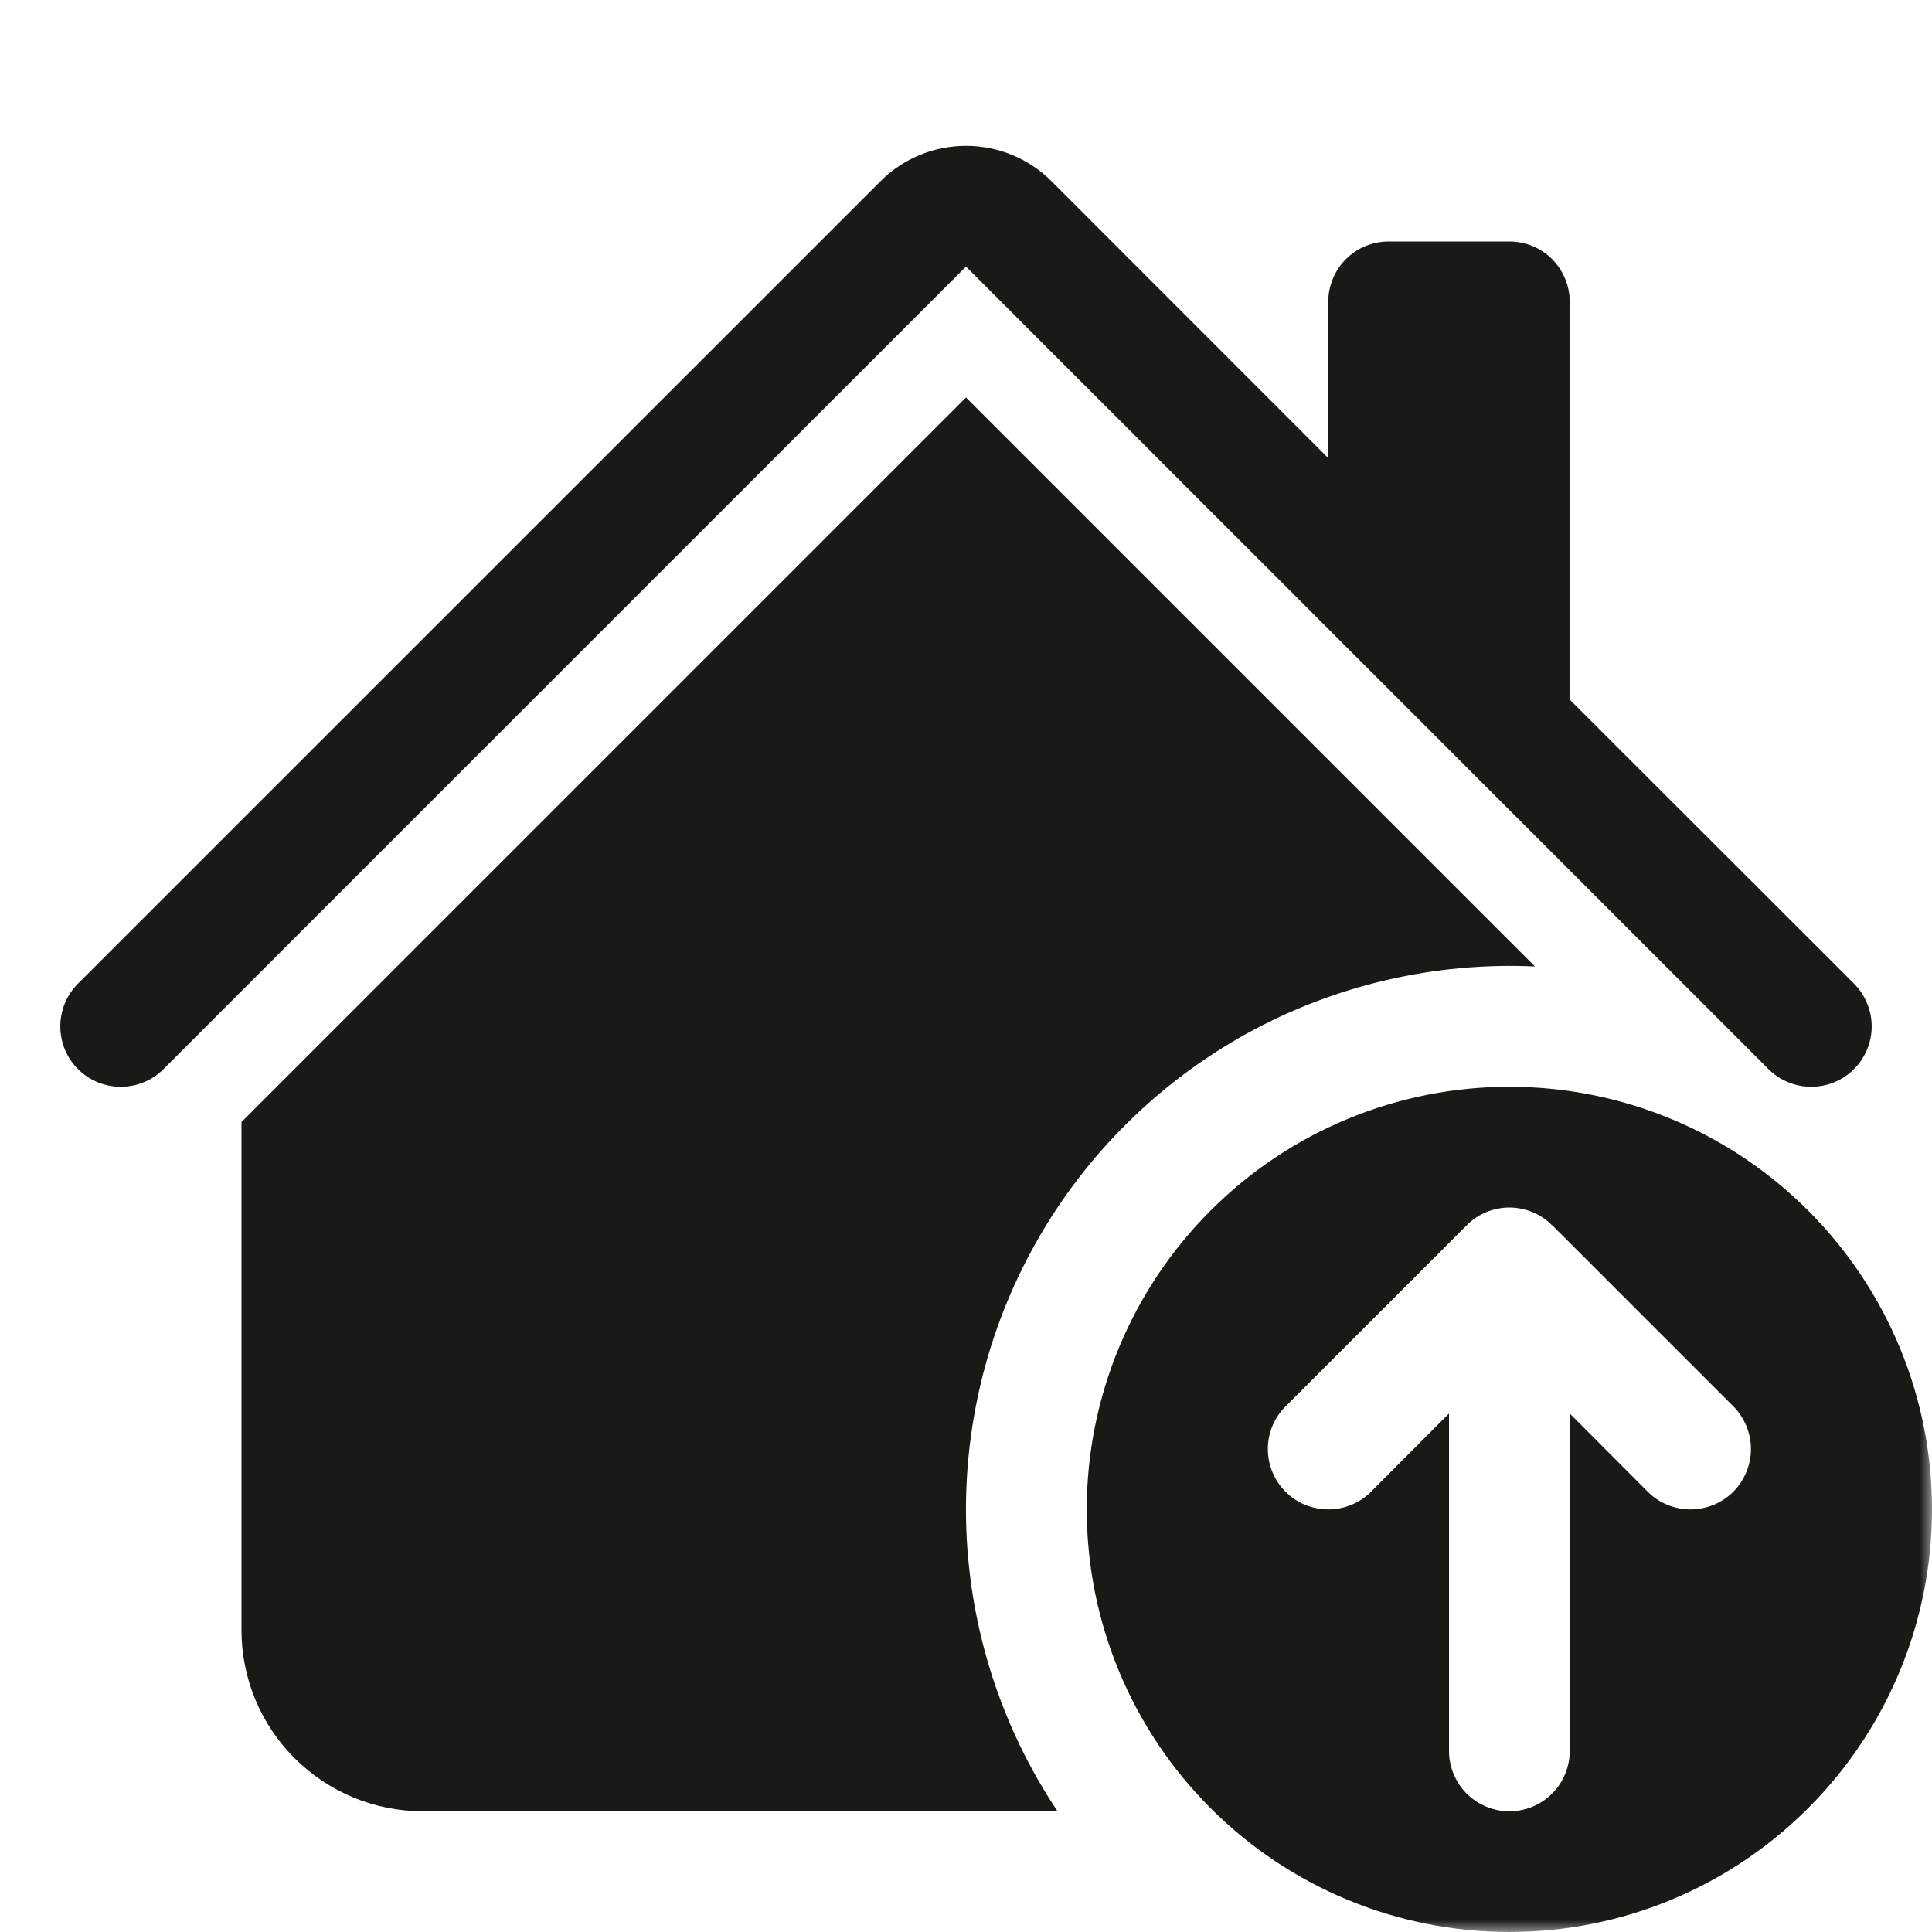
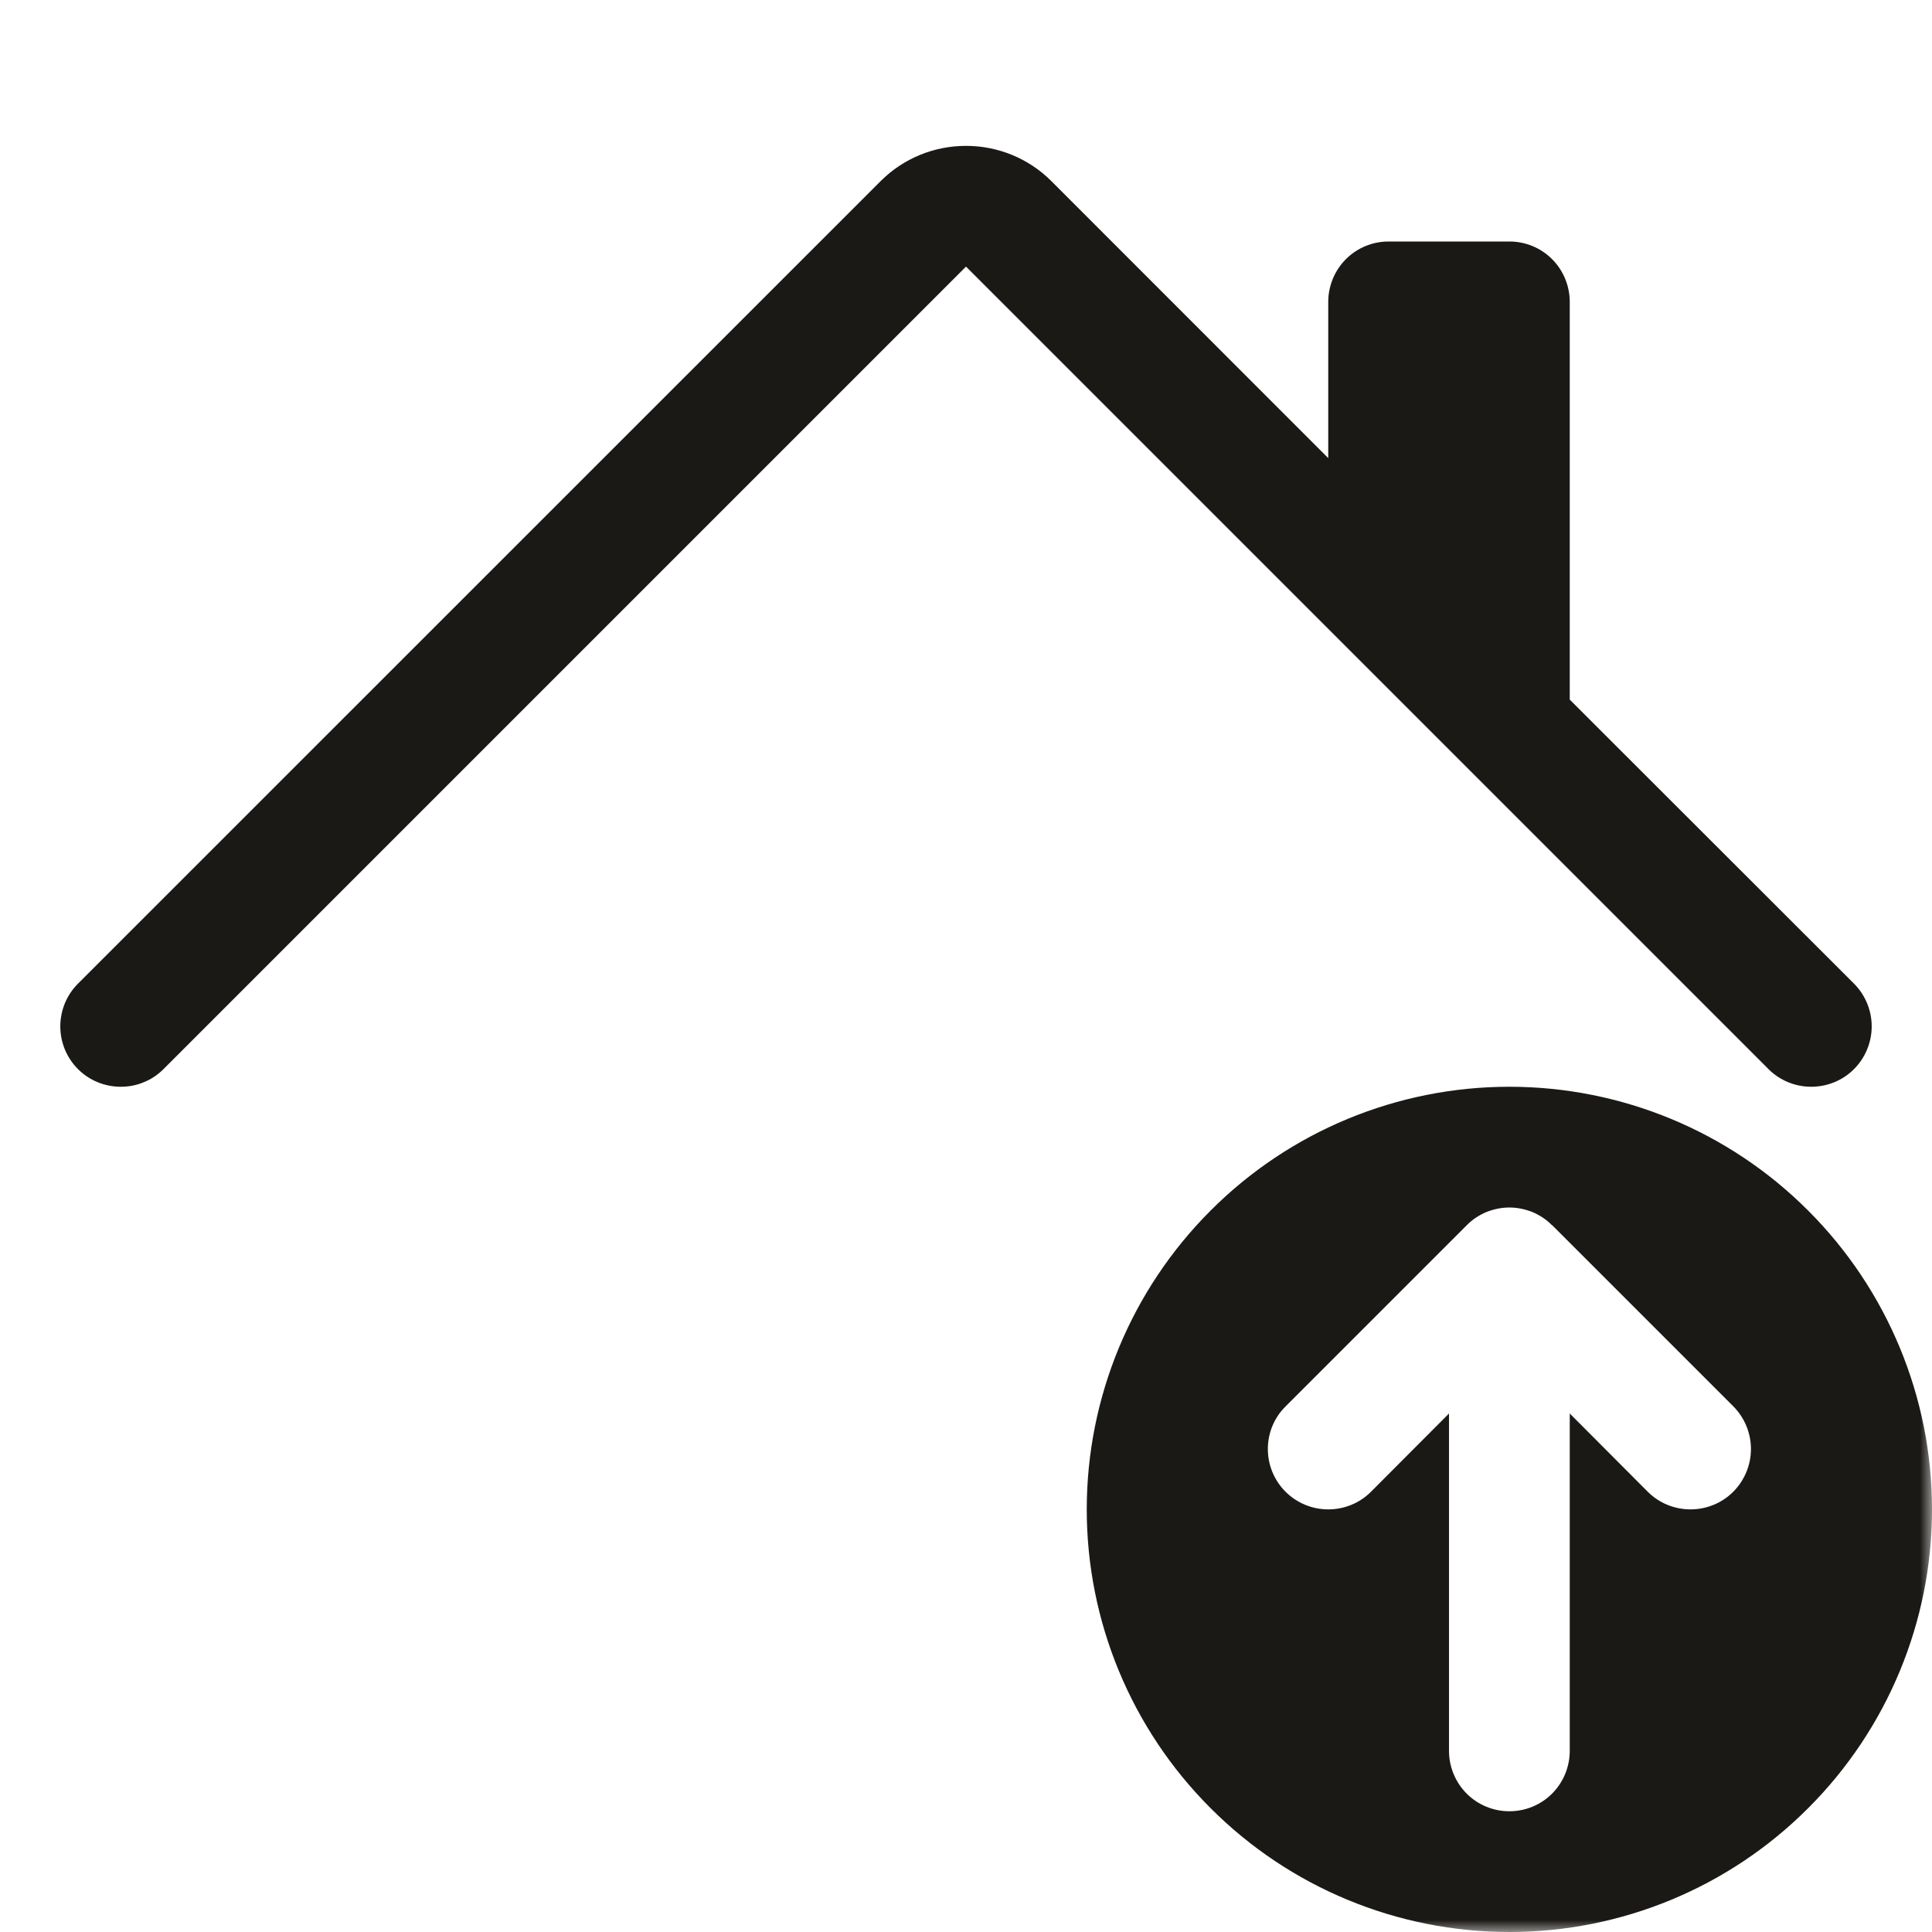
<svg xmlns="http://www.w3.org/2000/svg" width="80" height="80" viewBox="0 0 80 80" fill="none">
  <mask id="mask0_1_294" style="mask-type:luminance" maskUnits="userSpaceOnUse" x="0" y="0" width="80" height="80">
    <path d="M80 0H0V80H80V0Z" fill="white" />
  </mask>
  <g mask="url(#mask0_1_294)">
    <path d="M62.5 80C67.141 80 71.592 78.16 74.874 74.87C78.156 71.59 80 67.14 80 62.5C80 57.86 78.156 53.41 74.874 50.13C71.592 46.84 67.141 45 62.5 45C57.859 45 53.408 46.84 50.126 50.13C46.844 53.41 45 57.86 45 62.5C45 67.14 46.844 71.59 50.126 74.87C53.408 78.16 57.859 80 62.5 80ZM64.27 50.73L71.77 58.23C72.239 58.7 72.503 59.34 72.503 60C72.503 60.66 72.239 61.3 71.77 61.77C71.301 62.24 70.664 62.5 70 62.5C69.336 62.5 68.699 62.24 68.23 61.77L65 58.53V72.5C65 73.16 64.737 73.8 64.268 74.27C63.799 74.74 63.163 75 62.5 75C61.837 75 61.201 74.74 60.732 74.27C60.263 73.8 60 73.16 60 72.5V58.53L56.77 61.77C56.301 62.24 55.665 62.5 55.002 62.5C54.338 62.5 53.702 62.24 53.232 61.77C52.763 61.3 52.499 60.67 52.499 60C52.498 59.34 52.761 58.7 53.23 58.24L60.73 50.74C60.962 50.5 61.238 50.32 61.542 50.19C61.846 50.07 62.171 50 62.5 50C62.829 50 63.154 50.07 63.458 50.19C63.762 50.32 64.038 50.5 64.27 50.74V50.73Z" fill="#1B1916" />
    <path d="M43.535 7.5C42.597 6.56 41.326 6.04 40 6.04C38.674 6.04 37.403 6.56 36.465 7.5L3.23 40.73C2.998 40.96 2.813 41.24 2.687 41.54C2.562 41.85 2.497 42.17 2.497 42.5C2.497 42.83 2.562 43.15 2.687 43.46C2.813 43.76 2.998 44.04 3.23 44.27C3.699 44.74 4.336 45 5 45C5.329 45 5.654 44.94 5.958 44.81C6.262 44.69 6.538 44.5 6.77 44.27L40 11.04L73.23 44.27C73.699 44.74 74.336 45 75 45C75.664 45 76.301 44.74 76.77 44.27C77.239 43.8 77.503 43.16 77.503 42.5C77.503 41.84 77.239 41.2 76.77 40.73L65 28.97V12.5C65 11.84 64.737 11.2 64.268 10.73C63.799 10.26 63.163 10 62.5 10H57.5C56.837 10 56.201 10.26 55.732 10.73C55.263 11.2 55 11.84 55 12.5V18.97L43.535 7.5Z" fill="#1B1916" />
-     <path d="M40 16.46L63.56 40.02C59.4 39.83 55.267 40.79 51.621 42.8C47.976 44.82 44.96 47.8 42.911 51.43C40.862 55.05 39.859 59.18 40.014 63.34C40.169 67.5 41.476 71.54 43.79 75H17.5C15.511 75 13.603 74.21 12.197 72.8C10.79 71.4 10 69.49 10 67.5V46.46L40 16.46Z" fill="#1B1916" />
  </g>
</svg>